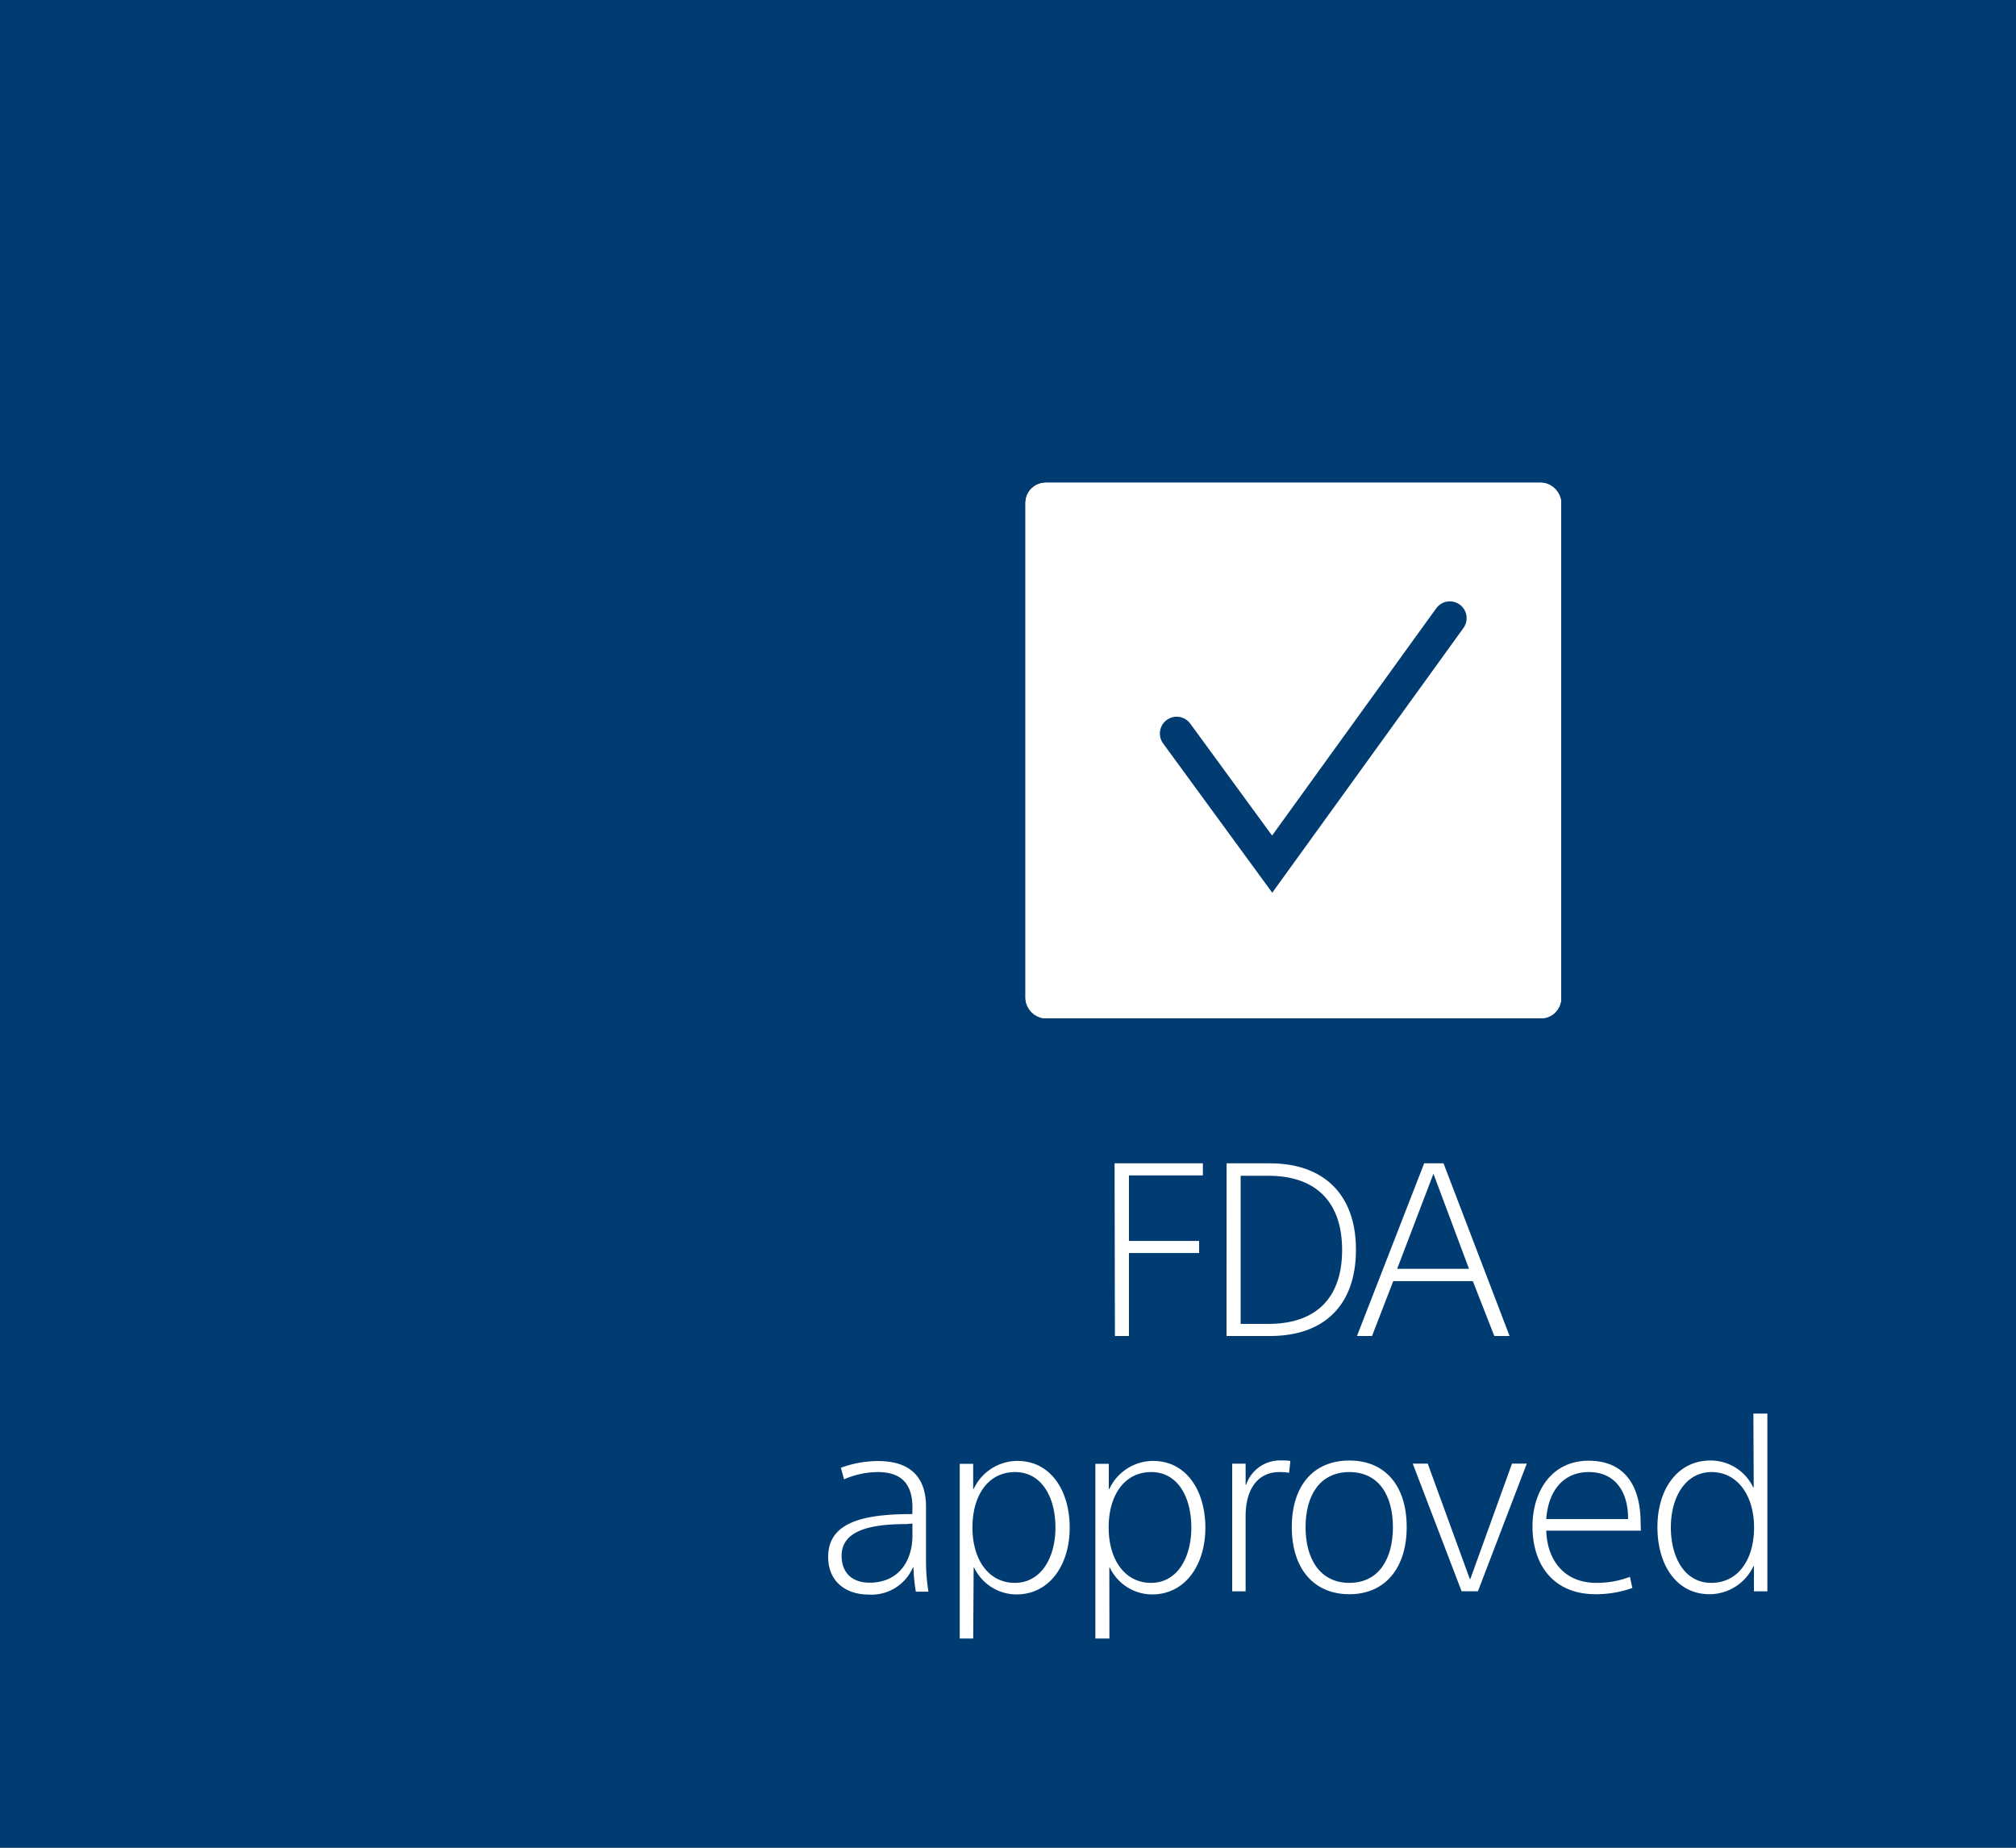
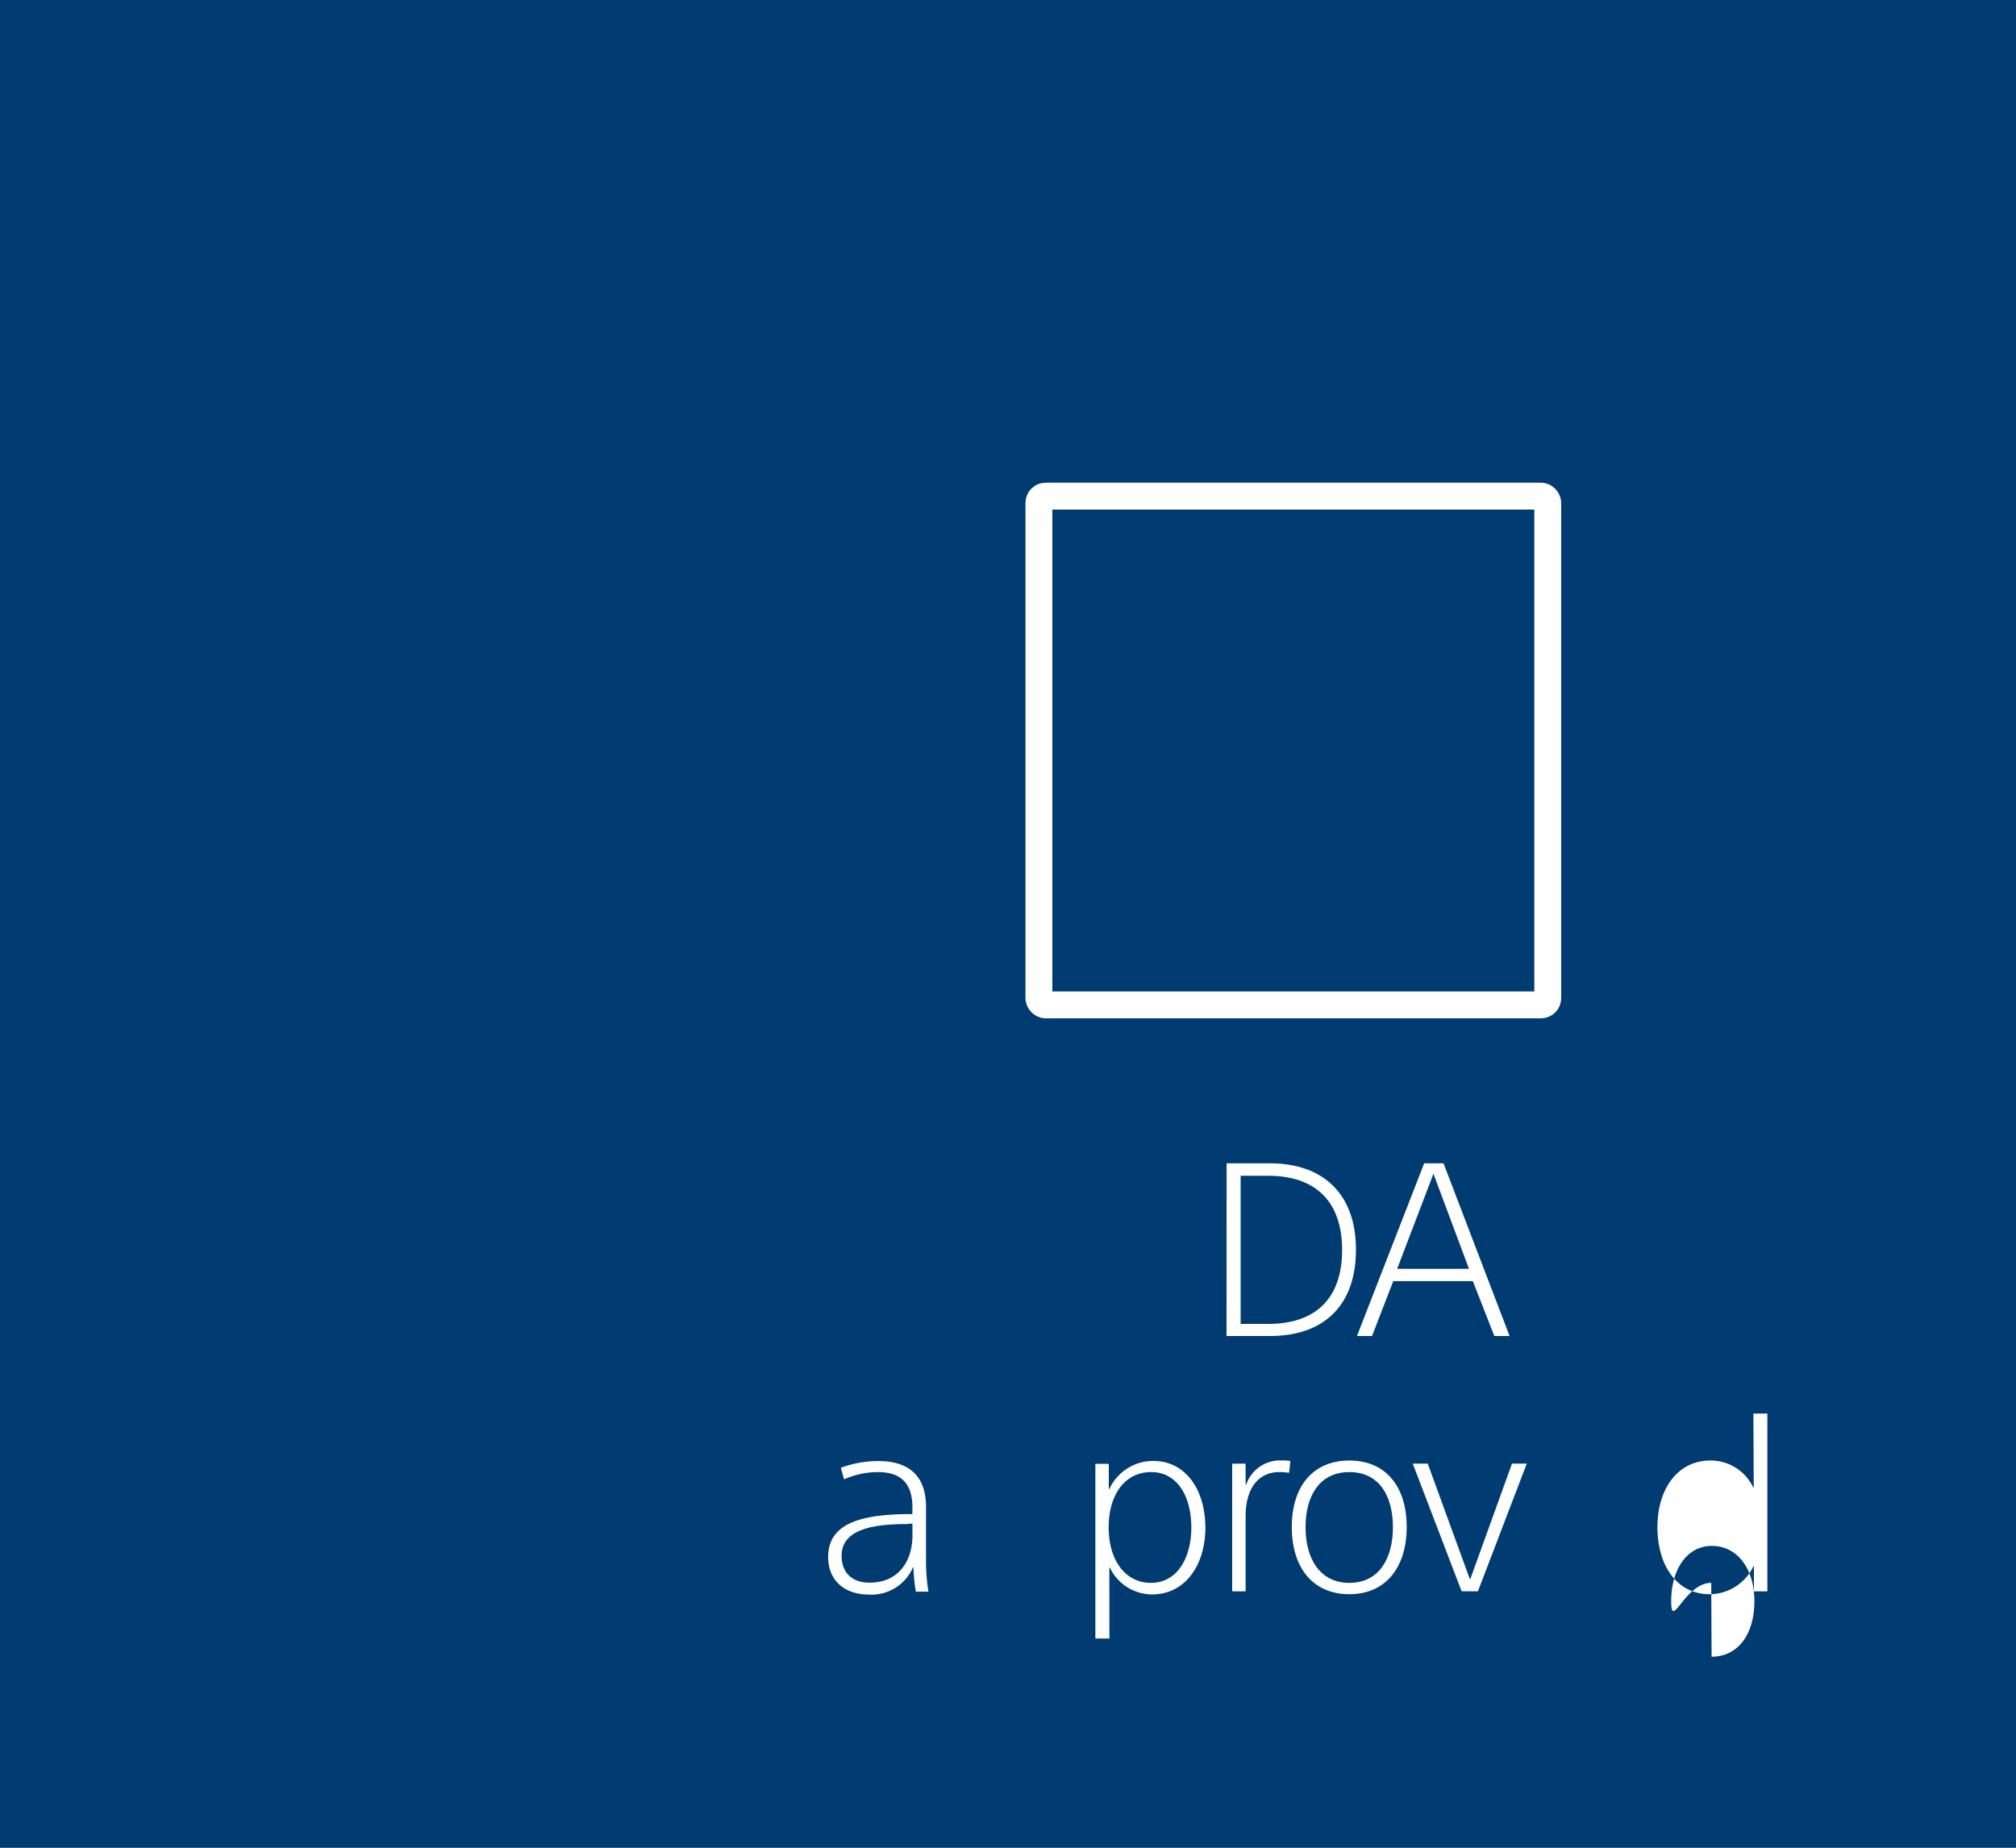
<svg xmlns="http://www.w3.org/2000/svg" viewBox="0 0 300 275">
  <rect x="0" y="0" width="300" height="275" fill="#808080" stroke="none" />
  <defs>
    <style>.a{fill:#003c71;}.b{isolation:isolate;}.c{fill:#fff;}.d,.e{fill:none;}.d{stroke:#fff;stroke-width:4px;}.e{stroke:#003c71;stroke-linecap:round;stroke-miterlimit:10;stroke-width:5px;}</style>
  </defs>
  <title>Artboard 14 copy 4</title>
  <rect class="a" y="-0.01" width="300" height="275" />
  <g class="b">
    <g class="b">
-       <path class="c" d="M165.86,173.14H179v1.8H168v9.75h10.44v1.8H168v12.35h-2.09Z" />
      <path class="c" d="M182.53,173.14H189c7.88,0,12.78,4.54,12.78,12.85S197,198.84,189,198.84h-6.48Zm2.09,23.9h4.1c7.27,0,11-4,11-11s-3.74-11.05-11-11.05h-4.1Z" />
      <path class="c" d="M204.17,198.84h-2.24l10-25.7h2.88l9.83,25.7h-2.27l-3.2-8.17H207.33Zm3.74-10H218.6l-5.29-14.15Z" />
    </g>
    <g class="b">
      <path class="c" d="M135.78,224.39c0-3.64-1.73-5.3-5.18-5.3a12.7,12.7,0,0,0-5,1.08l-.47-1.72a16.13,16.13,0,0,1,5.55-1c4.57,0,7.12,2.2,7.12,6.81v8.06a28.15,28.15,0,0,0,.36,4.57h-1.87a25.22,25.22,0,0,1-.36-3.63h-.07a6.71,6.71,0,0,1-6.62,4.06c-3.17,0-6-1.76-6-5.61,0-5.22,5.36-6.37,12.52-6.37Zm-.9,2.44c-5.18,0-9.64.87-9.64,4.72,0,2.41,1.44,4,4.17,4,4.43,0,6.37-3.38,6.37-7v-1.8Z" />
-       <path class="c" d="M144.82,243.86h-2v-26h2v3.75h.07a7.2,7.2,0,0,1,6.51-4.18c4.94,0,7.78,4.4,7.78,9.94s-3,9.93-7.92,9.93a7,7,0,0,1-6.3-4h-.07Zm6.23-24.77c-4,0-6.34,3.46-6.34,8.25s2.41,8.24,6.3,8.24,6.05-3.71,6.05-8.24S155,219.09,151.05,219.09Z" />
      <path class="c" d="M165.09,243.86H163v-26h2v3.75h.08a7.2,7.2,0,0,1,6.51-4.18c4.93,0,7.78,4.4,7.78,9.94s-3,9.93-7.92,9.93a7,7,0,0,1-6.3-4h-.07Zm6.22-24.77c-4,0-6.33,3.46-6.33,8.25s2.41,8.24,6.3,8.24,6-3.71,6-8.24S175.27,219.09,171.31,219.09Z" />
      <path class="c" d="M191.83,219.2a9.27,9.27,0,0,0-1.47-.11c-2.92,0-5,2.2-5,6.59v11.16h-2v-19h2V221h.07a5.31,5.31,0,0,1,5.22-3.64,9.18,9.18,0,0,1,1.37.07Z" />
      <path class="c" d="M200.8,237.27c-5.4,0-8.57-3.92-8.57-10s3.17-9.9,8.57-9.9,8.53,3.85,8.53,9.9S206.16,237.27,200.8,237.27Zm0-18.18c-4.43,0-6.52,3.53-6.52,8.21s2.13,8.28,6.52,8.28,6.48-3.6,6.48-8.28S205.22,219.09,200.8,219.09Z" />
      <path class="c" d="M210.23,217.83h2.23L218.72,235h.08L225,217.83h2.2l-7.27,19H217.5Z" />
-       <path class="c" d="M244.18,227.81H230.1c.11,4.24,2.56,7.77,7.45,7.77a13.72,13.72,0,0,0,5-.9l.36,1.66a16.23,16.23,0,0,1-5.47.93c-6.23,0-9.39-4.32-9.39-10.08,0-5.32,2.91-9.79,8.35-9.79s7.74,3.82,7.74,9.25Zm-1.91-1.88c0-4-2-6.84-5.83-6.84-4.25,0-6.12,3.42-6.34,7h12.17Z" />
-       <path class="c" d="M260.92,210.38H263v26.46h-2V233.1h-.07a7.25,7.25,0,0,1-6.51,4.17c-5,0-7.78-4.42-7.78-10s2.95-9.9,7.88-9.9a7,7,0,0,1,6.37,4h.08Zm-6.27,25.2c4,0,6.37-3.45,6.37-8.24s-2.48-8.25-6.33-8.25-6.05,3.71-6.05,8.21S250.69,235.58,254.65,235.58Z" />
+       <path class="c" d="M260.92,210.38H263v26.46h-2V233.1h-.07a7.25,7.25,0,0,1-6.51,4.17c-5,0-7.78-4.42-7.78-10s2.95-9.9,7.88-9.9a7,7,0,0,1,6.37,4h.08m-6.27,25.2c4,0,6.37-3.45,6.37-8.24s-2.48-8.25-6.33-8.25-6.05,3.71-6.05,8.21S250.69,235.58,254.65,235.58Z" />
    </g>
  </g>
-   <rect class="c" x="152.6" y="71.84" width="79.72" height="79.72" rx="3" />
  <rect class="d" x="154.6" y="73.84" width="75.72" height="75.72" rx="1" />
  <path class="e" d="M175.1,109.17l14.21,19.44L215.75,92" />
</svg>